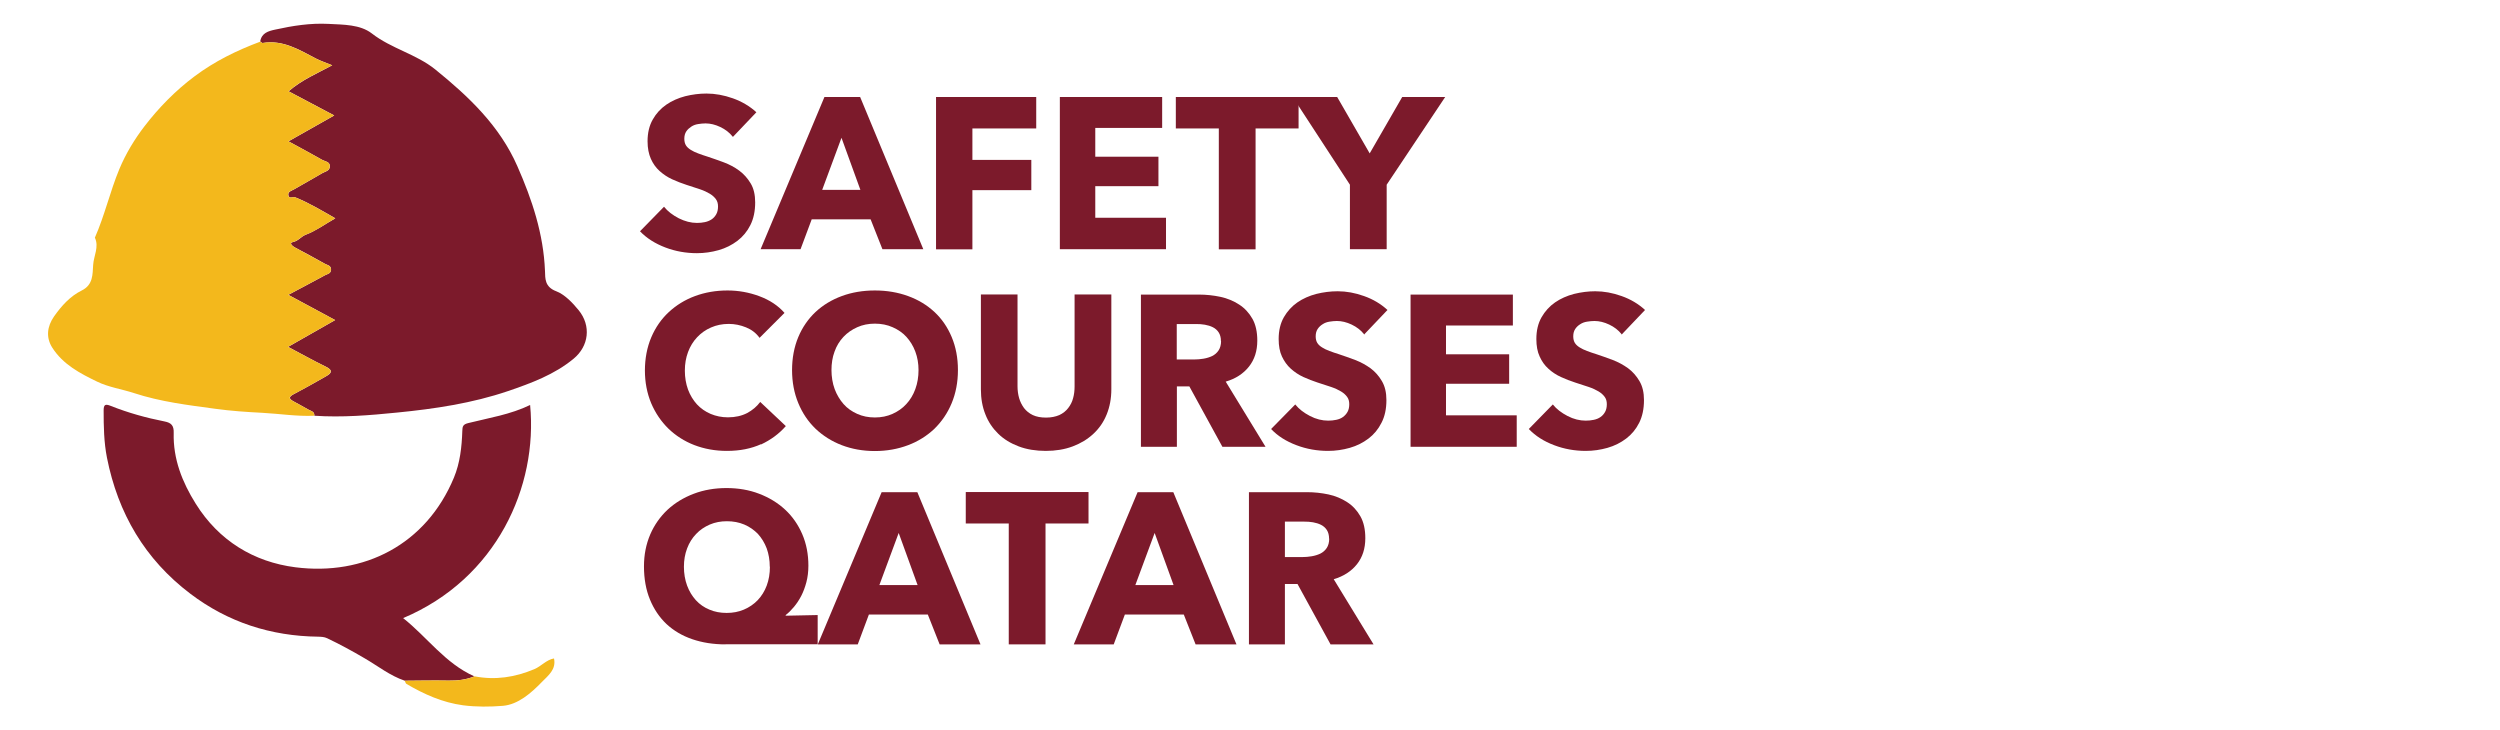
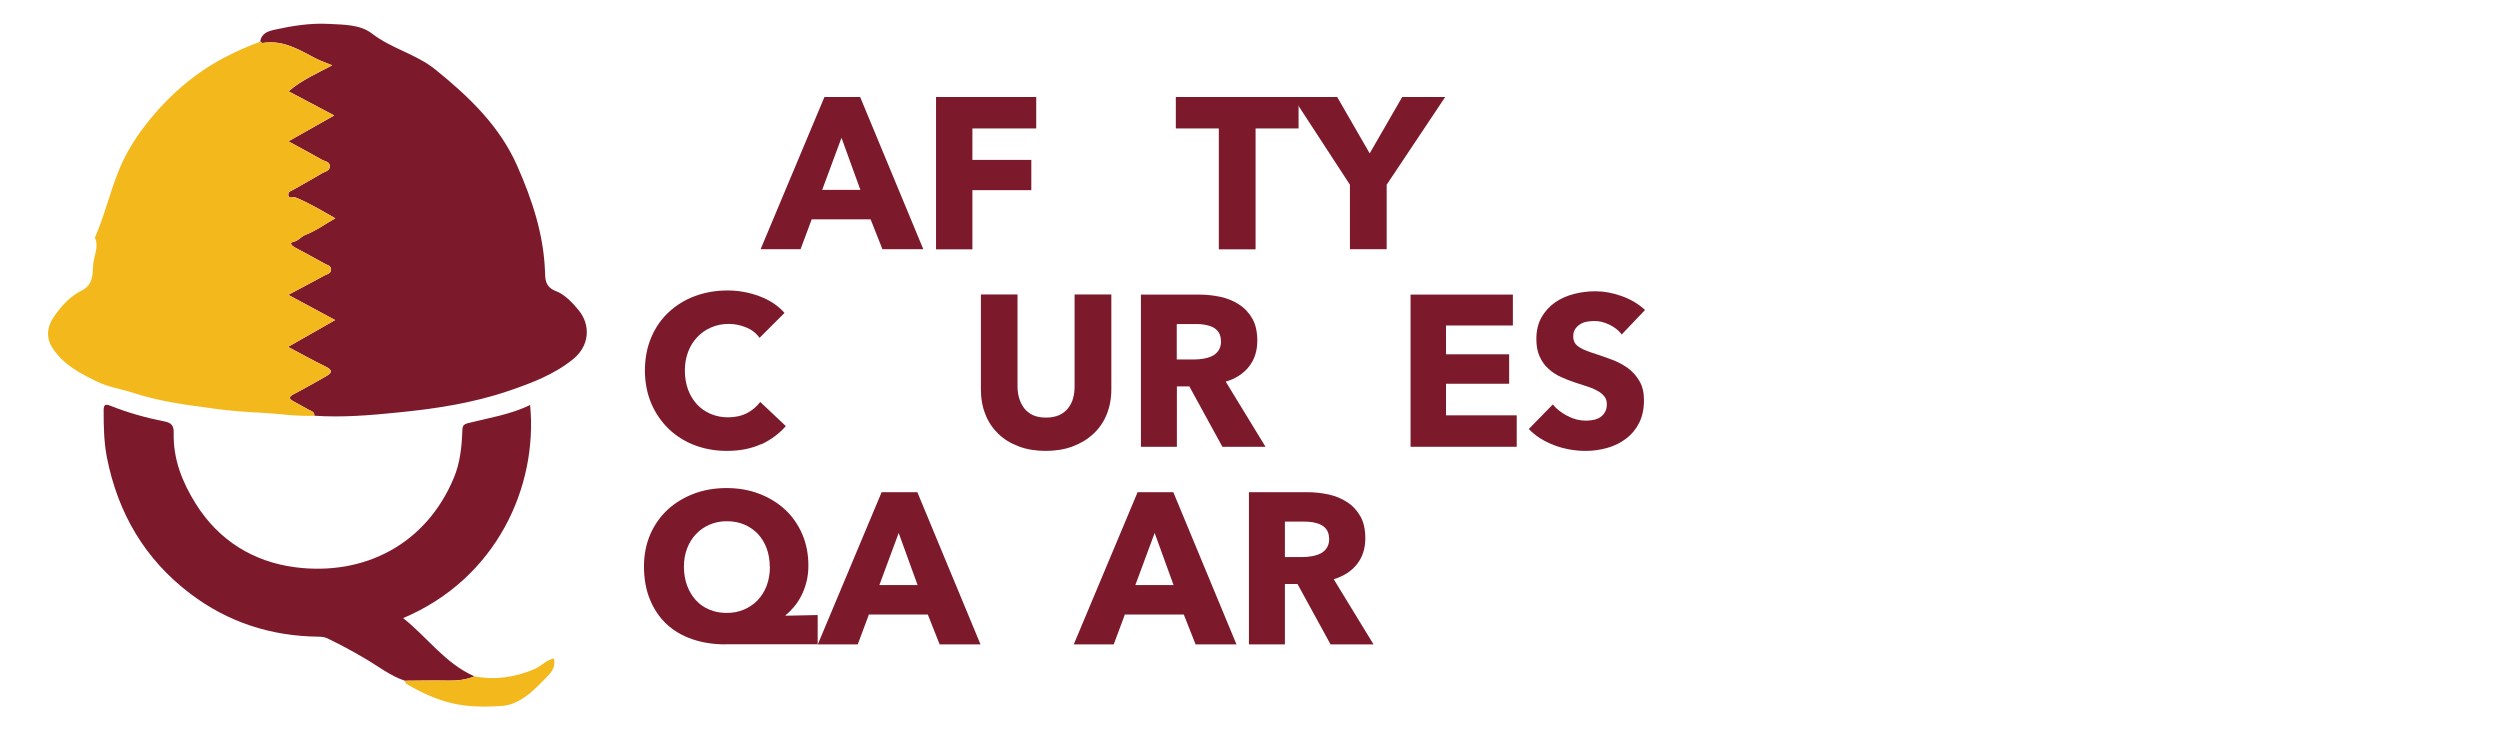
<svg xmlns="http://www.w3.org/2000/svg" id="Layer_1" data-name="Layer 1" viewBox="0 0 188.4 55">
  <defs>
    <style>
      .cls-1 {
        fill: #7c1a2b;
      }

      .cls-2 {
        fill: #f3b81c;
      }
    </style>
  </defs>
  <g>
    <path class="cls-1" d="m19.61,3.13c.1-.65.62-.79,1.13-.9,1.32-.29,2.64-.5,4.01-.43,1.14.06,2.39.04,3.27.72,1.48,1.15,3.34,1.55,4.79,2.72,2.52,2.04,4.85,4.25,6.18,7.29,1.11,2.52,1.97,5.1,2.08,7.89.02.56-.03,1.2.85,1.53.61.23,1.21.84,1.69,1.43.95,1.17.77,2.7-.38,3.65-1.45,1.2-3.19,1.84-4.94,2.44-2.71.92-5.52,1.34-8.36,1.62-2.08.21-4.15.38-6.24.24.03-.33-.27-.36-.46-.47-.37-.22-.75-.41-1.12-.62-.3-.17-.39-.31,0-.52.82-.43,1.63-.89,2.44-1.35.43-.24.59-.45,0-.74-.95-.46-1.87-.98-2.84-1.49,1.2-.68,2.34-1.34,3.55-2.02-1.18-.63-2.29-1.23-3.53-1.9,1.01-.54,1.89-1,2.77-1.48.17-.09.43-.12.45-.4.02-.34-.28-.36-.46-.46-.75-.42-1.5-.83-2.26-1.23-.19-.1-.47-.34-.15-.41.41-.08.6-.41.96-.55.76-.29,1.43-.78,2.23-1.24-1.07-.61-2-1.17-3.02-1.58-.17-.07-.48.16-.52-.18-.03-.26.25-.31.43-.42.7-.41,1.41-.79,2.11-1.21.23-.14.6-.17.59-.55-.01-.33-.36-.34-.57-.46-.81-.46-1.64-.9-2.55-1.4,1.21-.68,2.29-1.29,3.45-1.95-1.2-.64-2.3-1.22-3.44-1.82,1.01-.87,2.18-1.36,3.29-1.96-.44-.18-.85-.32-1.23-.51-1.26-.66-2.49-1.43-4.02-1.17-.05,0-.11-.07-.17-.11Z" />
    <path class="cls-2" d="m19.61,3.13c.06.04.12.12.17.11,1.53-.25,2.76.52,4.02,1.17.38.2.79.33,1.23.51-1.11.59-2.28,1.08-3.29,1.96,1.14.6,2.23,1.19,3.44,1.82-1.16.65-2.24,1.27-3.45,1.95.91.49,1.73.93,2.55,1.4.21.12.56.12.57.46.01.37-.36.41-.59.55-.69.42-1.41.8-2.11,1.21-.18.1-.46.15-.43.42.04.34.34.11.52.18,1.02.41,1.95.97,3.02,1.58-.79.46-1.47.96-2.23,1.24-.36.14-.55.46-.96.55-.32.07-.04.3.15.41.75.41,1.51.81,2.26,1.23.19.11.48.13.46.46-.02.29-.27.31-.45.4-.88.48-1.76.94-2.77,1.48,1.23.66,2.35,1.26,3.53,1.9-1.2.68-2.35,1.34-3.55,2.02.97.51,1.9,1.03,2.84,1.49.59.29.42.5,0,.74-.81.46-1.61.92-2.44,1.35-.4.21-.31.34,0,.52.37.21.76.4,1.12.62.19.11.48.14.46.47-1.31.06-2.6-.15-3.9-.22-1.18-.06-2.36-.14-3.53-.3-2.07-.28-4.15-.53-6.16-1.19-.92-.3-1.91-.44-2.77-.86-1.28-.62-2.57-1.29-3.38-2.56-.49-.77-.39-1.6.13-2.35.57-.81,1.22-1.53,2.09-1.96.87-.43.81-1.22.86-1.92.04-.69.46-1.36.13-2.06.74-1.68,1.14-3.47,1.84-5.16.49-1.18,1.17-2.29,1.91-3.25,1.06-1.38,2.32-2.67,3.75-3.74,1.52-1.14,3.19-1.96,4.96-2.62Z" />
    <path class="cls-1" d="m30.51,51.3c-1.11-.37-2.03-1.11-3.03-1.69-.92-.54-1.85-1.05-2.82-1.51-.23-.11-.45-.11-.68-.12-3.56-.04-6.81-1.09-9.64-3.24-3.42-2.59-5.45-6.06-6.28-10.25-.23-1.17-.25-2.36-.25-3.55,0-.45.12-.52.54-.35,1.31.52,2.67.9,4.05,1.17.51.1.71.31.69.87-.05,1.96.64,3.7,1.66,5.33,1.74,2.79,4.38,4.39,7.51,4.79,5.16.66,9.85-1.7,11.95-6.76.46-1.11.59-2.31.63-3.51.01-.34.04-.5.46-.6,1.56-.39,3.17-.64,4.65-1.36.59,6.13-2.51,13.08-9.57,16.06,1.8,1.42,3.17,3.42,5.37,4.39-.62.25-1.26.33-1.93.32-1.11-.02-2.22,0-3.33.01Z" />
    <path class="cls-2" d="m30.51,51.3c1.11,0,2.22-.04,3.33-.01.67.01,1.31-.07,1.93-.32,1.56.3,3.04.07,4.49-.54.53-.22.91-.71,1.49-.81.18.83-.44,1.29-.91,1.77-.82.85-1.8,1.7-2.93,1.8-.97.08-2.01.09-3.02-.04-1.55-.21-2.93-.83-4.26-1.61-.07-.04-.08-.16-.13-.24Z" />
  </g>
  <g>
-     <path class="cls-1" d="m55.21,10.29c-.24-.3-.55-.54-.93-.72-.38-.18-.75-.27-1.11-.27-.18,0-.37.02-.56.05-.19.03-.36.09-.51.19s-.28.21-.38.36-.15.33-.15.56c0,.19.04.36.12.49.08.13.2.24.36.34.16.1.34.19.56.27.22.08.46.17.73.25.39.13.79.27,1.22.43.42.16.8.36,1.15.62s.63.58.86.96.34.86.34,1.43c0,.66-.12,1.23-.36,1.71-.24.48-.57.88-.98,1.19s-.88.55-1.41.7c-.53.15-1.08.23-1.64.23-.82,0-1.62-.14-2.38-.43s-1.4-.69-1.91-1.22l1.81-1.85c.28.35.65.63,1.11.87.46.23.92.35,1.37.35.21,0,.41-.02.6-.06.19-.04.36-.11.51-.21.15-.1.26-.23.35-.39.09-.16.13-.36.13-.58s-.05-.4-.16-.55-.26-.29-.46-.41c-.2-.12-.45-.24-.75-.34-.3-.1-.63-.21-1.01-.33-.37-.12-.73-.26-1.08-.42-.35-.16-.66-.37-.94-.62-.28-.25-.5-.56-.66-.92s-.25-.8-.25-1.32c0-.64.13-1.18.39-1.64s.6-.83,1.02-1.12c.42-.29.9-.5,1.43-.64.53-.13,1.06-.2,1.6-.2.65,0,1.31.12,1.99.36.67.24,1.27.59,1.77,1.05l-1.77,1.86Z" />
    <path class="cls-1" d="m66.5,18.78l-.89-2.25h-4.44l-.84,2.25h-3.01l4.81-11.47h2.69l4.76,11.47h-3.08Zm-3.08-8.41l-1.46,3.94h2.88l-1.43-3.94Z" />
    <path class="cls-1" d="m73.28,9.68v2.37h4.44v2.28h-4.44v4.46h-2.74V7.31h7.55v2.37h-4.81Z" />
-     <path class="cls-1" d="m79.87,18.78V7.31h7.71v2.33h-5.04v2.17h4.76v2.22h-4.76v2.38h5.33v2.37h-8.01Z" />
    <path class="cls-1" d="m94.62,9.68v9.11h-2.77v-9.11h-3.24v-2.37h9.25v2.37h-3.24Z" />
    <path class="cls-1" d="m104.5,13.92v4.86h-2.77v-4.86l-4.31-6.61h3.35l2.45,4.25,2.45-4.25h3.24l-4.41,6.61Z" />
    <path class="cls-1" d="m57.36,33.47c-.75.34-1.6.51-2.58.51-.89,0-1.7-.15-2.46-.44-.75-.29-1.4-.71-1.95-1.24-.55-.54-.98-1.17-1.3-1.92-.31-.75-.47-1.57-.47-2.46s.16-1.75.48-2.5c.32-.75.76-1.38,1.32-1.9.56-.52,1.22-.93,1.98-1.21.76-.28,1.57-.42,2.45-.42.81,0,1.61.14,2.39.43.78.29,1.42.71,1.9,1.26l-1.88,1.88c-.26-.36-.6-.62-1.02-.79s-.85-.26-1.3-.26c-.49,0-.93.09-1.34.27s-.75.42-1.05.74c-.29.31-.52.68-.68,1.11-.16.43-.24.89-.24,1.4s.08.99.24,1.43c.16.43.39.8.67,1.11.29.31.63.55,1.03.72.4.17.84.26,1.31.26.55,0,1.03-.11,1.44-.32.41-.22.74-.5.99-.84l1.93,1.82c-.51.58-1.13,1.04-1.88,1.39Z" />
-     <path class="cls-1" d="m72.19,27.89c0,.91-.16,1.74-.47,2.49-.31.75-.75,1.39-1.3,1.93-.56.53-1.22.95-1.99,1.24-.77.29-1.6.44-2.5.44s-1.73-.15-2.49-.44c-.76-.29-1.42-.71-1.98-1.24-.56-.54-.99-1.18-1.3-1.93-.31-.75-.47-1.58-.47-2.49s.16-1.75.47-2.49c.31-.74.75-1.37,1.3-1.89.56-.52,1.22-.92,1.98-1.2s1.59-.42,2.49-.42,1.73.14,2.5.42,1.43.68,1.99,1.2c.56.52.99,1.15,1.3,1.89.31.74.47,1.57.47,2.49Zm-2.97,0c0-.5-.08-.96-.24-1.39-.16-.43-.39-.8-.67-1.11s-.63-.55-1.04-.73c-.4-.18-.85-.27-1.34-.27s-.93.09-1.33.27c-.4.18-.75.42-1.04.73-.29.31-.52.68-.67,1.11-.16.43-.23.9-.23,1.39s.08,1,.24,1.43.39.81.67,1.13.63.56,1.03.74c.4.18.84.27,1.33.27s.93-.09,1.33-.27c.4-.18.75-.42,1.04-.74.29-.31.52-.69.68-1.13s.24-.92.24-1.43Z" />
    <path class="cls-1" d="m83.4,31.23c-.23.57-.56,1.05-1,1.46s-.95.72-1.56.95c-.61.23-1.29.34-2.03.34s-1.44-.11-2.04-.34c-.61-.23-1.12-.54-1.54-.95s-.75-.89-.97-1.46c-.23-.57-.34-1.2-.34-1.89v-7.15h2.76v6.92c0,.31.04.61.12.89.08.28.21.53.37.75.17.22.39.4.66.53.28.13.61.19,1,.19s.72-.07,1-.19c.28-.13.5-.31.67-.53.17-.22.3-.47.37-.75.08-.28.11-.58.11-.89v-6.92h2.77v7.15c0,.69-.12,1.32-.35,1.89Z" />
    <path class="cls-1" d="m92.12,33.67l-2.49-4.55h-.94v4.55h-2.71v-11.47h4.38c.55,0,1.09.06,1.61.17s.99.31,1.41.58.75.63,1,1.07.37.99.37,1.65c0,.78-.21,1.43-.63,1.96-.42.53-1,.91-1.75,1.13l3,4.91h-3.24Zm-.11-7.96c0-.27-.06-.49-.17-.66-.11-.17-.26-.3-.44-.39s-.38-.15-.6-.19-.44-.05-.64-.05h-1.48v2.67h1.32c.23,0,.46-.02.7-.06.24-.04.46-.11.65-.2.2-.1.36-.24.48-.42.12-.18.19-.42.19-.71Z" />
-     <path class="cls-1" d="m102.79,25.18c-.24-.3-.55-.54-.93-.72s-.75-.27-1.11-.27c-.18,0-.37.02-.56.05-.19.03-.36.09-.51.19-.15.09-.28.21-.38.36s-.15.33-.15.56c0,.19.04.36.12.49.08.13.2.24.36.34s.34.19.56.27c.22.08.46.17.73.25.39.13.79.27,1.21.43.42.16.8.37,1.15.62.35.26.63.58.86.97s.34.86.34,1.43c0,.66-.12,1.23-.37,1.71-.24.48-.57.88-.98,1.19s-.88.55-1.41.7c-.53.15-1.07.23-1.64.23-.82,0-1.62-.14-2.38-.43-.77-.29-1.41-.69-1.91-1.22l1.82-1.85c.28.35.65.63,1.11.87s.92.35,1.37.35c.21,0,.41-.02.6-.06.2-.04.37-.11.51-.21.14-.1.26-.23.35-.39.09-.16.13-.36.13-.58s-.05-.4-.16-.55c-.11-.15-.26-.29-.46-.41s-.45-.24-.75-.34c-.3-.1-.63-.21-1.01-.33-.37-.12-.73-.26-1.08-.42s-.66-.37-.94-.62c-.28-.25-.5-.56-.67-.92-.17-.36-.25-.8-.25-1.32,0-.64.13-1.18.39-1.64.26-.45.6-.83,1.02-1.12.42-.29.9-.5,1.43-.64.53-.13,1.06-.2,1.61-.2.65,0,1.31.12,1.98.36.68.24,1.27.59,1.77,1.05l-1.77,1.86Z" />
    <path class="cls-1" d="m106.3,33.67v-11.47h7.71v2.33h-5.04v2.17h4.76v2.22h-4.76v2.38h5.33v2.37h-8.01Z" />
    <path class="cls-1" d="m122.2,25.18c-.24-.3-.55-.54-.93-.72-.38-.18-.75-.27-1.11-.27-.18,0-.37.02-.56.05-.19.03-.36.09-.51.19-.15.09-.28.21-.38.36-.1.15-.15.33-.15.56,0,.19.04.36.12.49.08.13.2.24.36.34.16.1.34.19.56.27s.46.17.73.25c.39.13.79.27,1.21.43.42.16.8.37,1.15.62.35.26.63.58.86.97s.34.86.34,1.43c0,.66-.12,1.23-.36,1.71-.24.48-.57.88-.98,1.19s-.88.55-1.41.7c-.53.15-1.07.23-1.64.23-.82,0-1.62-.14-2.38-.43-.77-.29-1.4-.69-1.91-1.22l1.81-1.85c.28.35.65.63,1.11.87s.92.35,1.37.35c.21,0,.41-.02.6-.06.2-.04.37-.11.51-.21.15-.1.26-.23.35-.39.09-.16.13-.36.13-.58s-.05-.4-.16-.55c-.11-.15-.26-.29-.46-.41-.2-.12-.45-.24-.75-.34-.3-.1-.63-.21-1.01-.33-.37-.12-.73-.26-1.08-.42-.35-.16-.67-.37-.94-.62-.28-.25-.5-.56-.66-.92-.17-.36-.25-.8-.25-1.32,0-.64.13-1.18.39-1.64.26-.45.6-.83,1.02-1.12.42-.29.9-.5,1.43-.64.53-.13,1.06-.2,1.6-.2.65,0,1.31.12,1.98.36.68.24,1.27.59,1.77,1.05l-1.77,1.86Z" />
    <path class="cls-1" d="m54.67,48.56c-.91,0-1.74-.13-2.5-.39-.76-.26-1.4-.64-1.94-1.14-.53-.5-.95-1.12-1.25-1.85-.3-.73-.45-1.56-.45-2.5,0-.88.16-1.67.47-2.4.31-.72.75-1.34,1.3-1.86.56-.52,1.22-.92,1.98-1.21s1.59-.43,2.47-.43,1.71.14,2.46.43c.76.29,1.41.69,1.96,1.2.55.51.98,1.13,1.29,1.85.31.72.46,1.51.46,2.37,0,.44-.05.86-.15,1.24-.1.38-.23.73-.39,1.04-.16.31-.35.59-.55.83s-.41.45-.62.61v.05l2.41-.05v2.2h-6.98Zm3.34-5.85c0-.5-.08-.96-.23-1.38-.16-.42-.38-.78-.66-1.09-.29-.3-.63-.54-1.03-.71-.4-.17-.84-.25-1.31-.25s-.89.08-1.29.25c-.39.17-.74.4-1.03.71-.29.3-.52.66-.68,1.09-.16.42-.24.88-.24,1.38s.08.99.24,1.42c.16.43.38.79.66,1.1s.63.55,1.02.71c.39.17.83.25,1.3.25s.9-.08,1.3-.25c.4-.17.75-.41,1.04-.71.29-.31.52-.67.68-1.1.16-.43.24-.9.24-1.42Z" />
    <path class="cls-1" d="m70.81,48.56l-.89-2.25h-4.44l-.84,2.25h-3.01l4.81-11.47h2.69l4.76,11.47h-3.08Zm-3.08-8.41l-1.46,3.94h2.88l-1.43-3.94Z" />
-     <path class="cls-1" d="m78.79,39.45v9.11h-2.77v-9.11h-3.24v-2.37h9.25v2.37h-3.24Z" />
    <path class="cls-1" d="m90.1,48.56l-.89-2.25h-4.44l-.84,2.25h-3.01l4.81-11.47h2.69l4.76,11.47h-3.08Zm-3.08-8.41l-1.46,3.94h2.88l-1.43-3.94Z" />
    <path class="cls-1" d="m100.27,48.56l-2.49-4.55h-.95v4.55h-2.71v-11.47h4.38c.55,0,1.09.06,1.61.17.52.11.99.31,1.41.58.42.27.75.63,1,1.07.25.44.37.99.37,1.65,0,.78-.21,1.43-.63,1.96-.42.53-1.01.91-1.75,1.13l3,4.91h-3.24Zm-.11-7.96c0-.27-.06-.49-.17-.66-.11-.17-.26-.3-.44-.39s-.38-.15-.6-.19-.44-.05-.64-.05h-1.48v2.67h1.32c.23,0,.46-.02.7-.06.24-.04.46-.11.65-.2.2-.1.36-.24.48-.42.12-.18.19-.42.19-.71Z" />
  </g>
</svg>